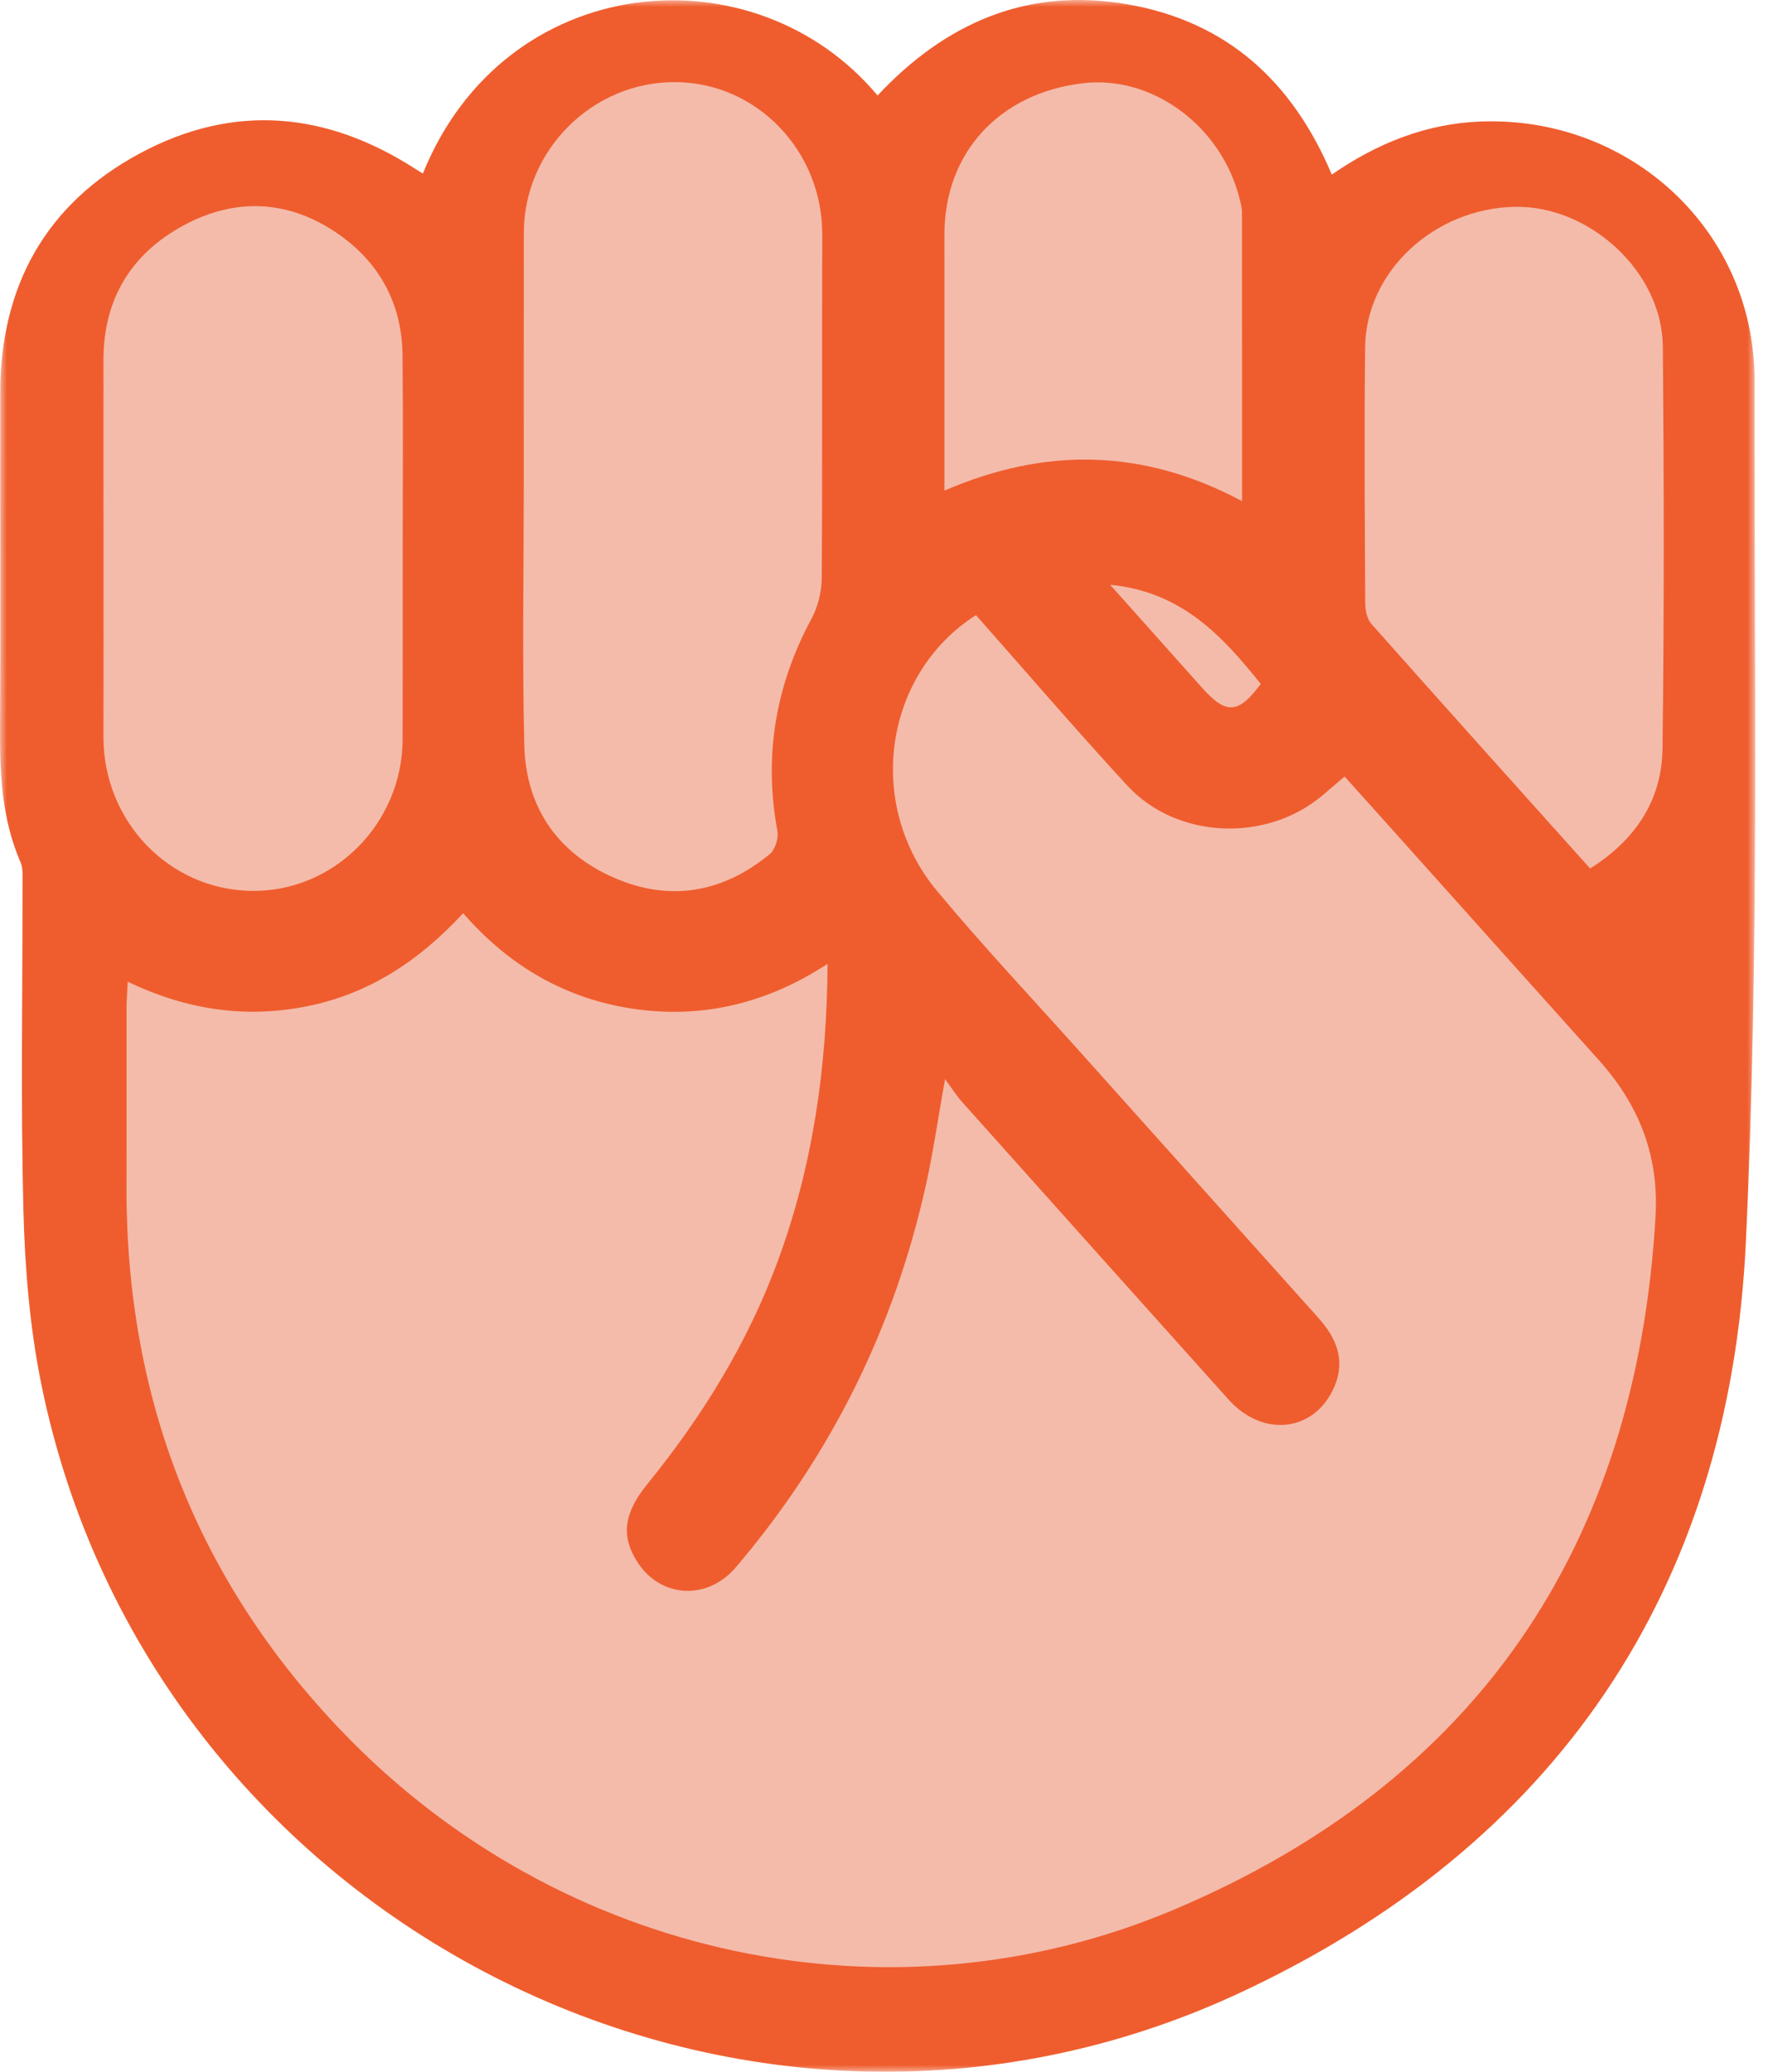
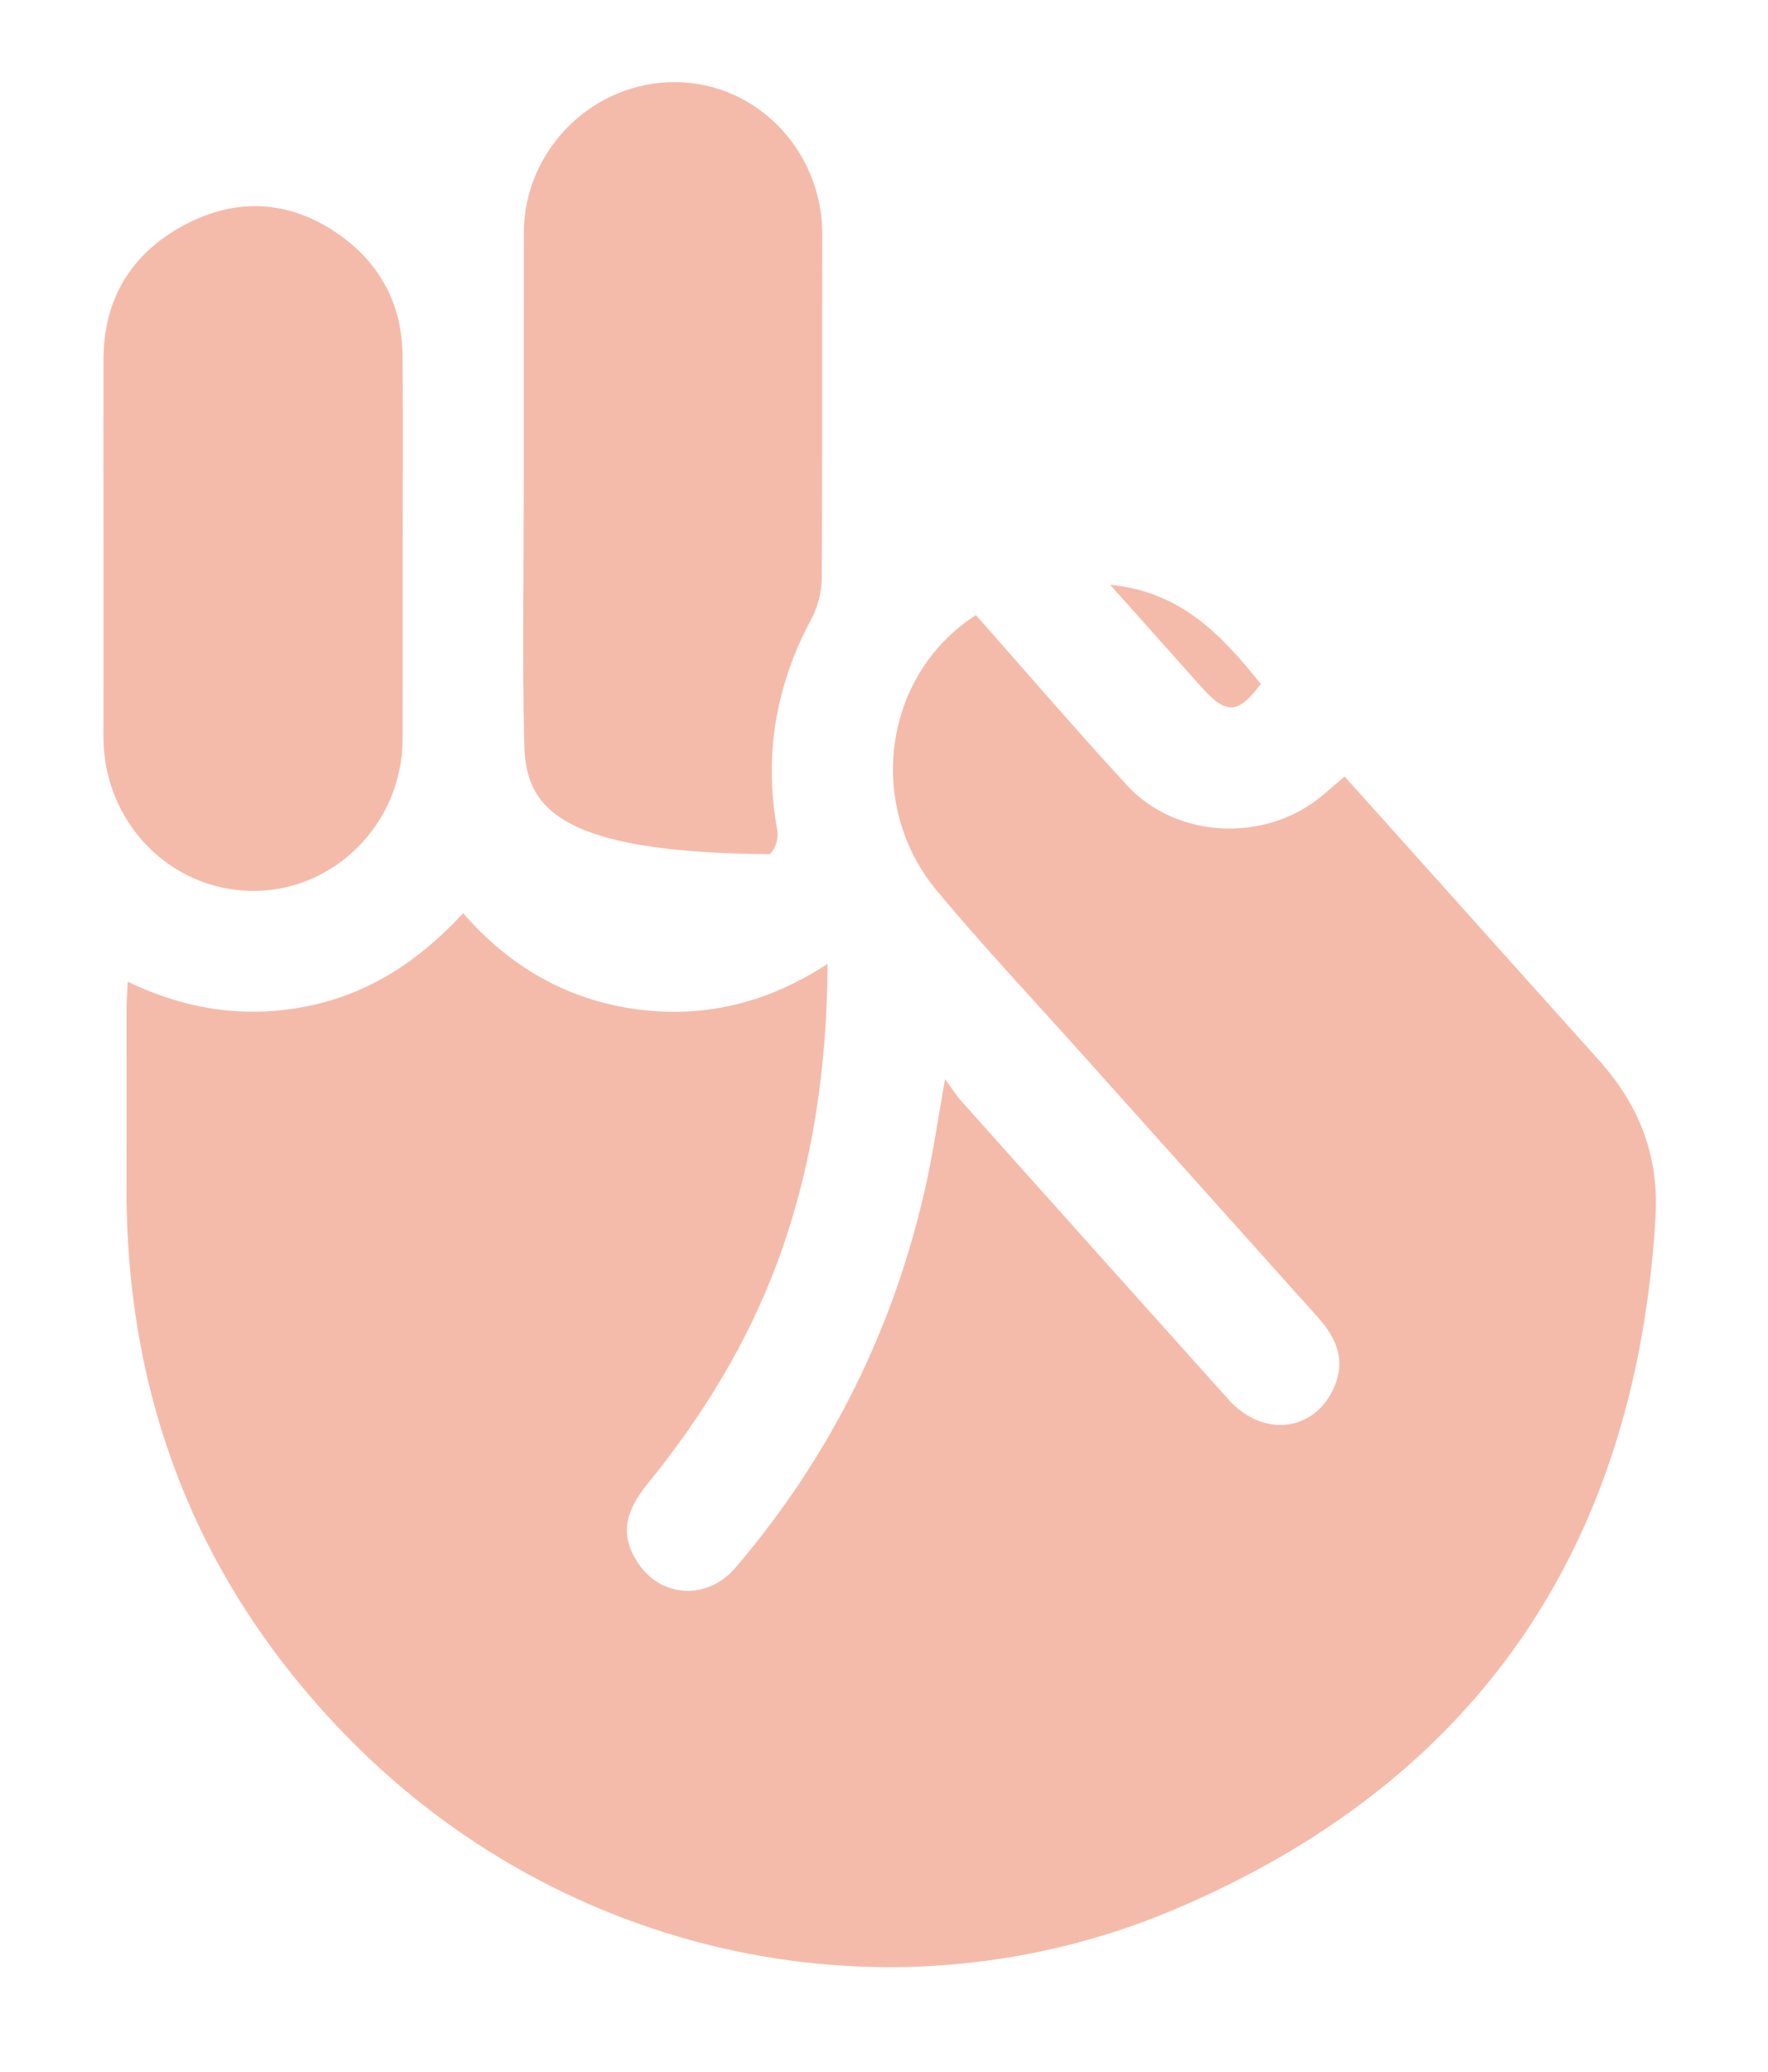
<svg xmlns="http://www.w3.org/2000/svg" xmlns:xlink="http://www.w3.org/1999/xlink" width="128px" height="150px" viewBox="0 0 128 150" version="1.1">
  <title>Group 16</title>
  <desc>Created with Sketch.</desc>
  <defs>
    <polygon id="path-1" points="0 0 127.073 0 127.073 150 0 150" />
  </defs>
  <g id="Symbols" stroke="none" stroke-width="1" fill="none" fill-rule="evenodd">
    <g id="Our.Core.Value" transform="translate(-1040, -241)">
      <g id="Group-4">
        <g transform="translate(925, 241)">
          <g id="Group-16" transform="translate(115, 0)">
            <g id="Group-3">
              <mask id="mask-2" fill="white">
                <use xlink:href="#path-1" />
              </mask>
              <g id="Clip-2" />
-               <path d="M30.616,12.563 C36.571,-2.176 54.615,-3.745 63.534,6.913 C68.434,1.679 74.345,-0.936 81.586,0.305 C88.842,1.549 93.585,5.921 96.419,12.638 C99.685,10.387 103.216,8.947 107.21,8.798 C118.035,8.396 127.039,16.714 127.024,27.542 C126.994,48.353 127.379,69.194 126.395,89.966 C125.203,115.154 112.607,133.655 89.711,144.309 C53.684,161.074 10.883,139.146 2.987,100.199 C2.149,96.067 1.801,91.788 1.693,87.565 C1.493,79.665 1.639,71.755 1.631,63.85 C1.631,63.373 1.667,62.845 1.486,62.428 C0.096,59.235 -0.02,55.878 0.002,52.468 C0.055,44.454 0.004,36.441 0.018,28.428 C0.031,20.722 3.298,14.793 10.089,11.125 C16.891,7.452 23.631,8.071 30.086,12.238 C30.258,12.349 30.435,12.452 30.616,12.563" id="Fill-1" fill="#EF5D2E" mask="url(#mask-2)" />
            </g>
            <path d="M9.248,71.077 C13.498,73.12 17.783,73.75 22.247,72.852 C26.749,71.947 30.367,69.541 33.532,66.118 C36.874,69.964 41.024,72.385 46.093,73.074 C51.112,73.755 55.715,72.533 59.913,69.784 C59.873,77.225 58.861,84.369 56.324,91.269 C54.127,97.244 50.84,102.559 46.848,107.474 C45.157,109.558 44.956,111.211 46.119,113.056 C47.782,115.694 51.19,115.922 53.271,113.478 C60.162,105.385 64.746,96.132 67.043,85.76 C67.562,83.416 67.902,81.032 68.42,78.128 C68.965,78.87 69.25,79.332 69.606,79.731 C76.044,86.934 82.487,94.133 88.939,101.325 C91.454,104.128 95.204,103.672 96.608,100.393 C97.434,98.461 96.741,96.859 95.436,95.404 C89.686,88.992 83.939,82.578 78.196,76.16 C74.735,72.293 71.174,68.509 67.854,64.525 C62.567,58.183 64.04,48.752 70.657,44.536 C74.314,48.669 77.886,52.834 81.602,56.866 C85.19,60.761 91.673,61.022 95.743,57.59 C96.247,57.166 96.743,56.735 97.345,56.22 C98.268,57.247 99.144,58.22 100.017,59.194 C105.248,65.032 110.474,70.876 115.713,76.708 C118.639,79.967 120.123,83.602 119.855,88.147 C118.446,112.002 106.879,129.01 84.989,138.264 C64.657,146.858 40.685,141.937 24.796,125.396 C14.191,114.357 9.098,101.095 9.158,85.819 C9.175,81.513 9.158,77.207 9.164,72.901 C9.165,72.369 9.212,71.837 9.248,71.077" id="Fill-4" fill="#F4BBAB" />
-             <path d="M37.921,35.072 C37.922,29 37.917,22.927 37.925,16.855 C37.932,10.846 42.926,5.897 48.919,5.945 C54.827,5.992 59.554,10.955 59.531,17.004 C59.499,25.284 59.549,33.565 59.492,41.845 C59.486,42.836 59.22,43.925 58.752,44.796 C56.14,49.649 55.28,54.737 56.282,60.165 C56.378,60.685 56.12,61.517 55.726,61.841 C52.322,64.643 48.474,65.315 44.433,63.54 C40.335,61.742 38.067,58.415 37.958,53.95 C37.804,47.66 37.919,41.365 37.921,35.072" id="Fill-6" fill="#F4BBAB" />
+             <path d="M37.921,35.072 C37.922,29 37.917,22.927 37.925,16.855 C37.932,10.846 42.926,5.897 48.919,5.945 C54.827,5.992 59.554,10.955 59.531,17.004 C59.499,25.284 59.549,33.565 59.492,41.845 C59.486,42.836 59.22,43.925 58.752,44.796 C56.14,49.649 55.28,54.737 56.282,60.165 C56.378,60.685 56.12,61.517 55.726,61.841 C40.335,61.742 38.067,58.415 37.958,53.95 C37.804,47.66 37.919,41.365 37.921,35.072" id="Fill-6" fill="#F4BBAB" />
            <path d="M29.153,39.944 C29.151,44.47 29.162,48.997 29.148,53.523 C29.129,59.614 24.197,64.569 18.241,64.503 C12.246,64.436 7.478,59.464 7.49,53.35 C7.508,44.242 7.482,35.135 7.492,26.027 C7.496,21.655 9.498,18.37 13.284,16.324 C17.03,14.297 20.87,14.465 24.402,16.882 C27.449,18.964 29.102,21.964 29.142,25.704 C29.192,30.45 29.154,35.197 29.153,39.944" id="Fill-8" fill="#F4BBAB" />
-             <path d="M115.122,62.882 C109.778,56.92 104.508,51.059 99.279,45.163 C98.963,44.806 98.841,44.165 98.839,43.655 C98.808,37.48 98.76,31.303 98.833,25.127 C98.898,19.646 103.845,15.083 109.674,14.975 C115.104,14.876 120.339,19.699 120.386,25.084 C120.47,34.788 120.485,44.495 120.363,54.199 C120.318,57.911 118.437,60.791 115.122,62.882" id="Fill-10" fill="#F4BBAB" />
-             <path d="M89.923,36.282 C82.757,32.464 75.688,32.361 68.376,35.521 L68.376,22.595 C68.376,20.72 68.374,18.846 68.374,16.971 C68.378,11.072 72.319,6.761 78.38,6.027 C83.404,5.418 88.423,9.108 89.742,14.382 C89.821,14.701 89.915,15.03 89.916,15.354 C89.926,22.239 89.923,29.125 89.923,36.282" id="Fill-12" fill="#F4BBAB" />
            <path d="M80.373,42.339 C85.567,42.844 88.502,46.06 91.277,49.518 C89.656,51.703 88.779,51.756 87.024,49.793 C84.873,47.389 82.729,44.98 80.373,42.339" id="Fill-14" fill="#F4BBAB" />
          </g>
        </g>
      </g>
    </g>
  </g>
</svg>